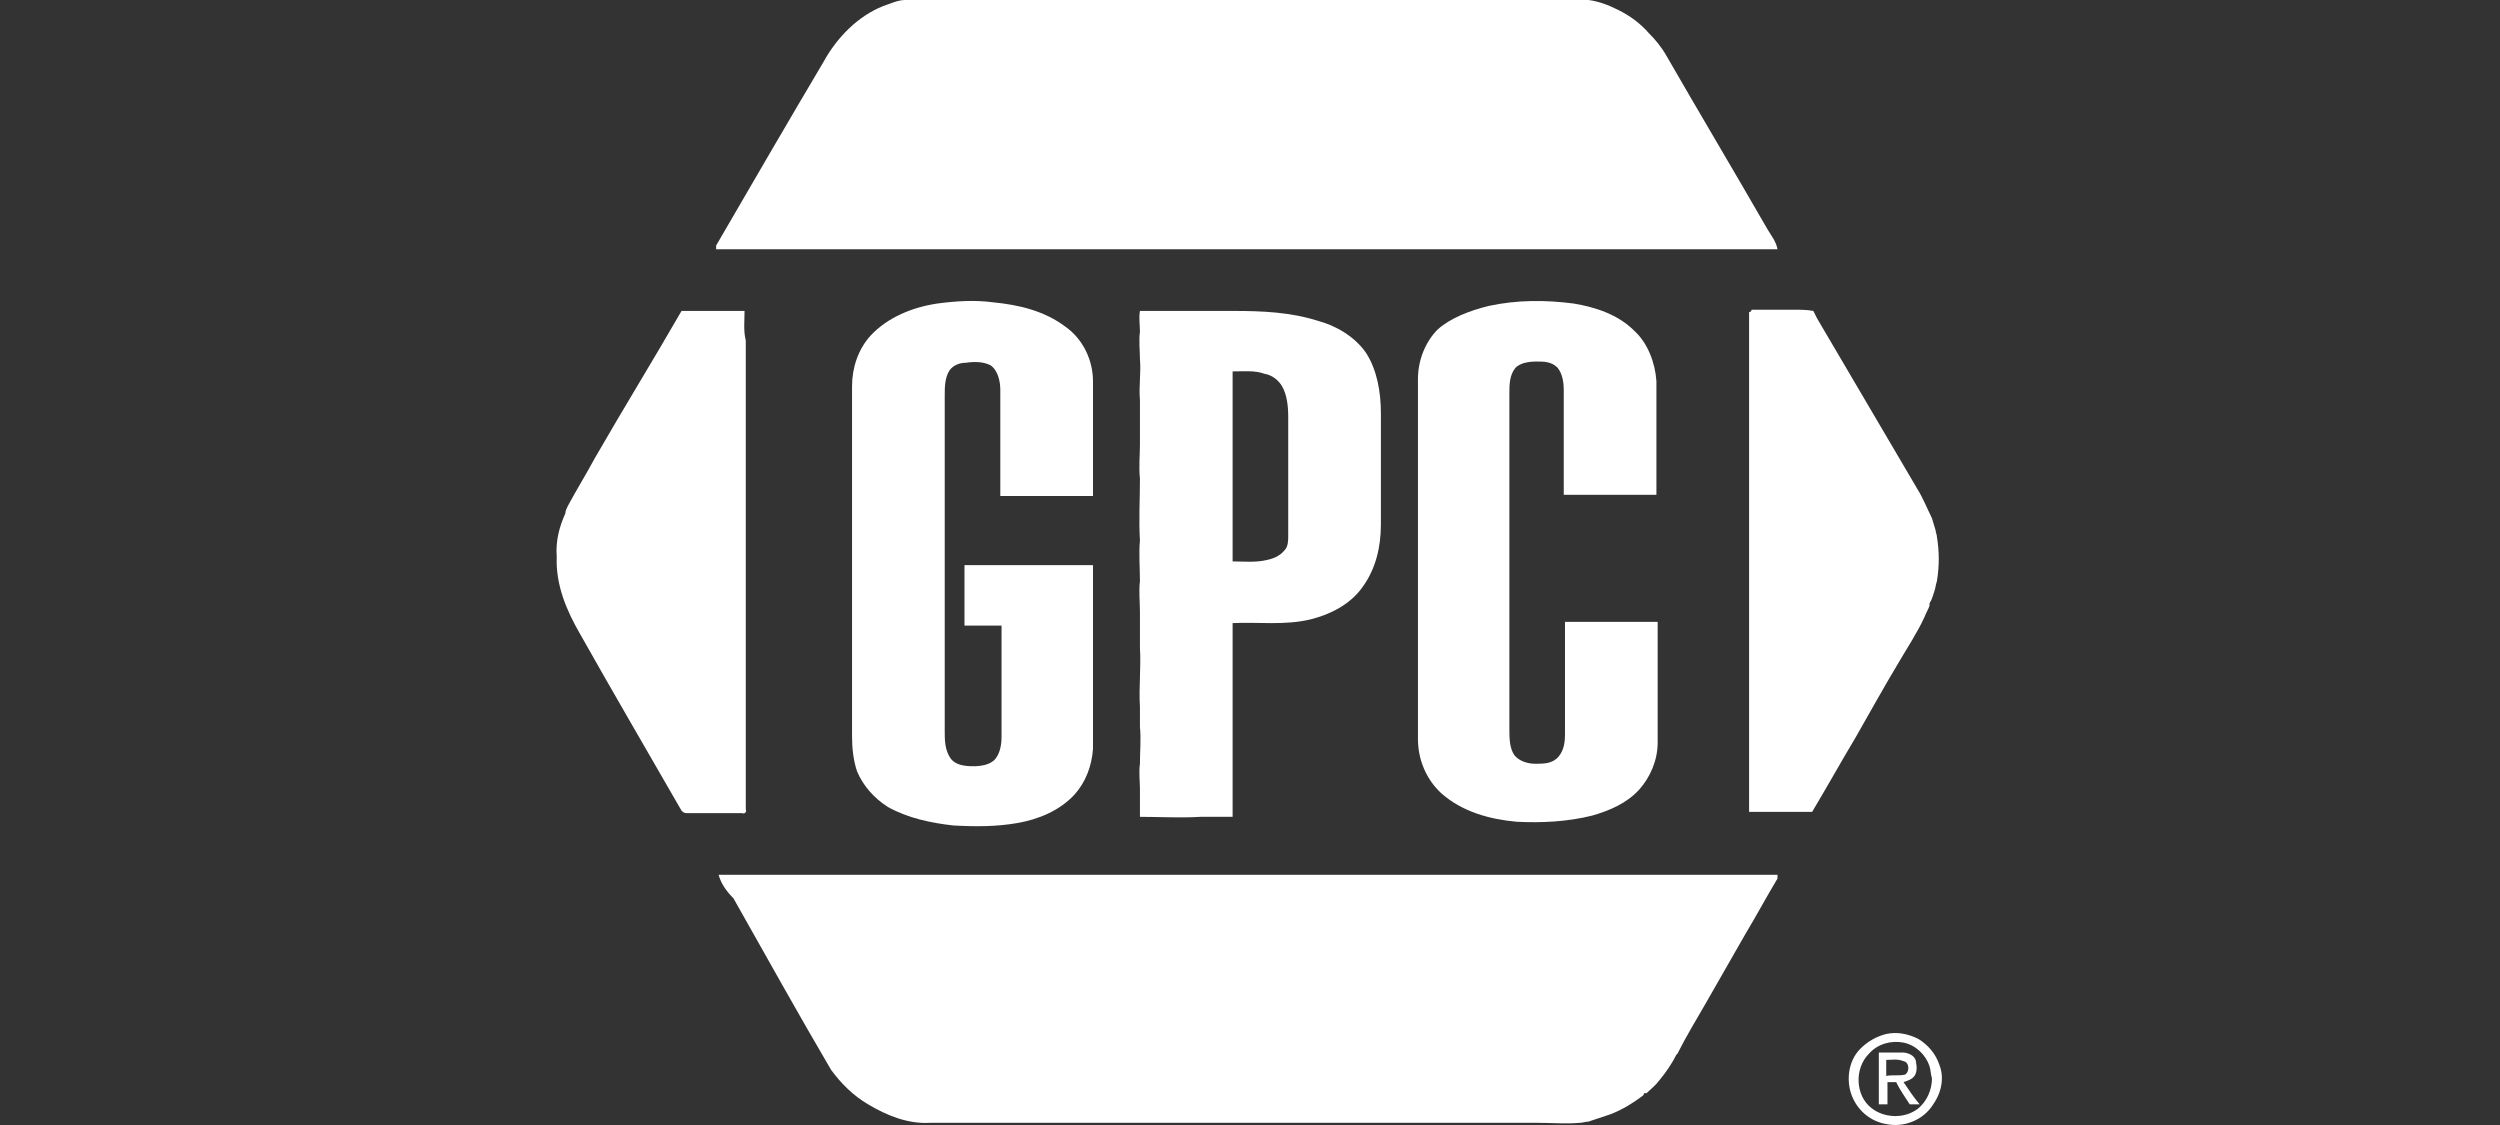
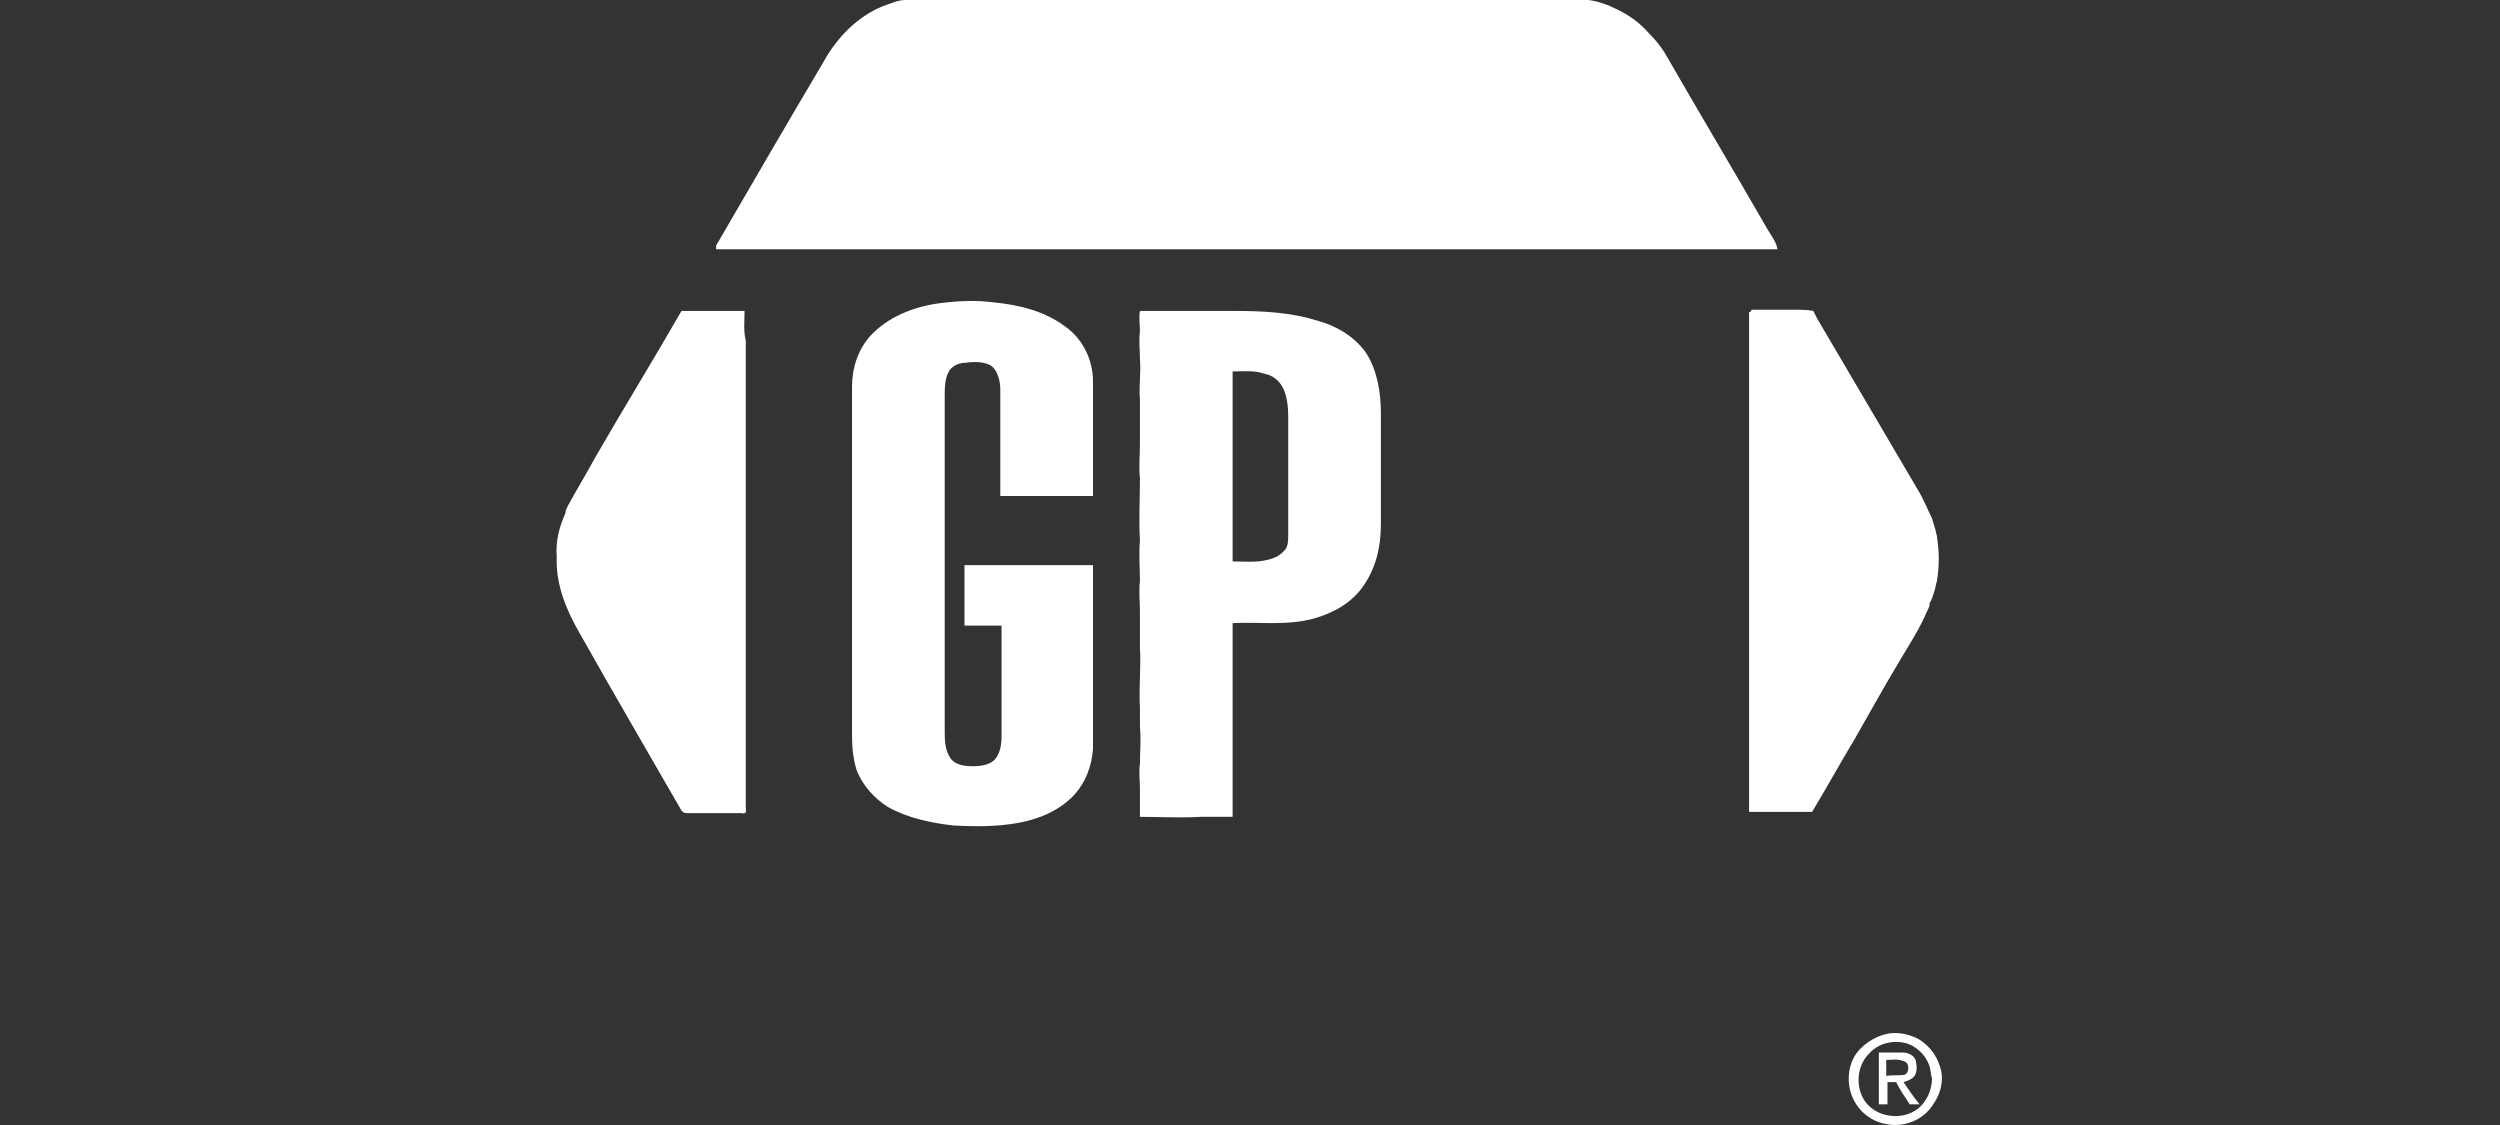
<svg xmlns="http://www.w3.org/2000/svg" width="160" height="72" viewBox="0 0 160 72" fill="none">
  <rect x="0" y="0" width="160" height="72" fill="#333333" stroke="none" />
  <path d="M56.508 0.395C56.982 0.237 57.457 0 57.931 0C72.481 0 87.111 0 101.661 0C102.294 0.079 102.927 0.316 103.559 0.632C104.35 1.027 104.983 1.5 105.536 2.132C105.932 2.527 106.327 3.001 106.643 3.554C108.778 7.265 110.993 10.977 113.128 14.688C113.365 15.083 113.681 15.478 113.76 15.952C79.599 15.952 97.391 15.952 45.832 15.952C45.832 15.873 45.832 15.794 45.832 15.715C48.125 11.766 50.419 7.818 52.712 3.948C53.582 2.369 54.926 1.027 56.508 0.395Z" fill="white" />
  <path d="M59.987 19.426C61.173 19.268 62.359 19.189 63.546 19.347C65.206 19.505 66.867 19.9 68.211 20.927C69.318 21.716 69.951 23.059 69.951 24.401C69.951 26.849 69.951 29.297 69.951 31.745C67.974 31.745 65.997 31.745 64.02 31.745C64.02 29.455 64.02 27.244 64.02 24.954C64.02 24.401 63.862 23.691 63.388 23.375C62.913 23.138 62.359 23.138 61.806 23.217C61.411 23.217 61.015 23.375 60.778 23.691C60.462 24.164 60.462 24.796 60.462 25.349C60.462 32.456 60.462 39.563 60.462 46.749C60.462 47.381 60.462 48.013 60.857 48.566C61.173 48.96 61.727 49.039 62.281 49.039C62.755 49.039 63.388 48.96 63.704 48.566C64.02 48.171 64.099 47.618 64.099 47.144C64.099 44.775 64.099 42.406 64.099 40.037C63.309 40.037 62.518 40.037 61.727 40.037C61.727 38.773 61.727 37.431 61.727 36.167C64.495 36.167 67.262 36.167 69.951 36.167C69.951 40.116 69.951 43.985 69.951 47.934C69.872 49.039 69.477 50.066 68.765 50.856C67.816 51.882 66.472 52.435 65.127 52.672C63.783 52.909 62.439 52.909 61.015 52.83C59.592 52.672 58.089 52.356 56.824 51.645C55.954 51.093 55.242 50.303 54.847 49.355C54.61 48.645 54.531 47.855 54.531 47.144V24.717C54.531 23.533 54.926 22.348 55.717 21.479C56.824 20.295 58.406 19.663 59.987 19.426Z" fill="white" />
-   <path d="M95.256 19.584C97.075 19.189 98.894 19.189 100.712 19.426C102.136 19.663 103.559 20.137 104.587 21.163C105.457 21.953 105.932 23.217 106.011 24.401C106.011 26.849 106.011 29.218 106.011 31.666C104.034 31.666 102.057 31.666 100.08 31.666C100.08 29.455 100.08 27.165 100.08 24.954C100.08 24.48 100.001 23.927 99.684 23.532C99.289 23.138 98.814 23.138 98.34 23.138C97.866 23.138 97.312 23.217 96.996 23.532C96.6 24.006 96.6 24.638 96.6 25.191C96.6 32.298 96.6 39.484 96.6 46.591C96.6 47.223 96.6 47.855 96.917 48.329C97.233 48.723 97.787 48.881 98.261 48.881C98.814 48.881 99.368 48.881 99.763 48.407C100.08 48.013 100.159 47.539 100.159 46.986C100.159 44.617 100.159 42.169 100.159 39.8C102.136 39.8 104.113 39.8 106.09 39.8C106.09 42.406 106.09 44.933 106.09 47.539C106.09 48.644 105.615 49.75 104.904 50.54C104.113 51.408 103.006 51.882 101.899 52.198C100.317 52.593 98.656 52.672 97.075 52.593C95.335 52.435 93.595 51.961 92.251 50.777C91.302 49.908 90.749 48.644 90.749 47.302C90.749 39.642 90.749 31.903 90.749 24.243C90.749 23.059 91.223 21.874 92.014 21.084C92.805 20.374 93.991 19.9 95.256 19.584Z" fill="white" />
  <path d="M112.1 19.821C112.97 19.821 113.84 19.821 114.71 19.821C115.184 19.821 115.659 19.821 116.054 19.9C116.133 20.058 116.212 20.216 116.291 20.374C118.427 24.006 120.562 27.639 122.697 31.271C123.092 31.903 123.329 32.535 123.646 33.167C123.725 33.404 123.804 33.719 123.883 33.956C123.883 34.114 123.962 34.193 123.962 34.351C124.12 35.299 124.12 36.246 123.962 37.194C123.883 37.431 123.883 37.589 123.804 37.826C123.725 38.063 123.646 38.379 123.488 38.615C123.488 38.694 123.488 38.773 123.488 38.773C123.409 39.01 123.25 39.247 123.171 39.484C122.697 40.511 122.064 41.458 121.511 42.406C120.562 43.985 119.692 45.565 118.743 47.223C117.794 48.802 116.924 50.382 115.975 51.961C114.947 51.961 113.998 51.961 112.97 51.961C112.654 51.961 112.258 51.961 111.942 51.961C111.942 41.3 111.942 30.64 111.942 19.979C112.021 19.979 112.1 19.9 112.1 19.821Z" fill="white" />
  <path d="M43.618 19.9C44.962 19.9 46.307 19.9 47.651 19.9C47.651 20.532 47.572 21.163 47.73 21.795C47.73 24.164 47.73 26.533 47.73 28.902C47.73 36.562 47.73 44.143 47.73 51.803C47.809 51.961 47.651 52.119 47.493 52.04C46.307 52.04 45.12 52.04 43.934 52.04C43.776 52.04 43.697 51.961 43.618 51.882C41.483 48.171 39.269 44.38 37.134 40.59C36.264 39.089 35.552 37.431 35.631 35.615C35.552 34.667 35.789 33.719 36.185 32.851C36.185 32.693 36.264 32.535 36.343 32.377C36.896 31.35 37.529 30.324 38.083 29.297C39.901 26.139 41.799 23.059 43.618 19.9Z" fill="white" />
  <path d="M82.446 28.508C82.446 30.403 82.446 32.377 82.446 34.272C82.446 34.588 82.446 34.983 82.209 35.22C81.892 35.615 81.418 35.773 81.022 35.852C80.311 36.01 79.599 35.931 78.887 35.931C78.887 31.903 78.887 27.797 78.887 23.77C79.599 23.77 80.311 23.691 80.943 23.927C81.418 24.006 81.813 24.322 82.05 24.717C82.367 25.27 82.446 25.981 82.446 26.691C82.446 27.244 82.446 27.876 82.446 28.508ZM87.428 22.585C86.716 21.558 85.53 20.848 84.344 20.532C82.604 19.979 80.785 19.9 78.966 19.9C76.989 19.9 74.933 19.9 72.956 19.9C72.877 20.374 72.956 20.769 72.956 21.242C72.877 21.795 72.956 22.427 72.956 22.98C73.035 23.848 72.877 24.717 72.956 25.586C72.956 26.533 72.956 27.481 72.956 28.429C72.956 29.139 72.877 29.85 72.956 30.64C72.956 31.982 72.877 33.246 72.956 34.588C72.877 35.457 72.956 36.325 72.956 37.194C72.877 37.826 72.956 38.536 72.956 39.168C72.956 39.958 72.956 40.669 72.956 41.458C73.035 42.722 72.877 43.985 72.956 45.249C72.956 45.644 72.956 46.117 72.956 46.512C73.035 47.302 72.956 48.092 72.956 48.881C72.877 49.434 72.956 49.987 72.956 50.461C72.956 51.093 72.956 51.645 72.956 52.277C74.222 52.277 75.566 52.356 76.831 52.277C77.543 52.277 78.175 52.277 78.887 52.277C78.887 48.171 78.887 43.985 78.887 39.879C80.548 39.8 82.209 40.037 83.869 39.642C85.134 39.326 86.4 38.694 87.19 37.589C88.06 36.404 88.377 34.983 88.377 33.562C88.377 31.192 88.377 28.823 88.377 26.454C88.377 25.112 88.139 23.691 87.428 22.585Z" fill="white" />
-   <path d="M45.99 55.989C54.689 55.989 63.388 55.989 72.165 55.989C86.004 55.989 99.922 55.989 113.76 55.989C113.76 56.067 113.76 56.146 113.76 56.225C113.049 57.41 112.416 58.594 111.704 59.779C110.835 61.279 110.044 62.701 109.174 64.201C108.541 65.307 107.909 66.333 107.355 67.439L107.276 67.518C106.96 68.15 106.564 68.702 106.169 69.176C105.932 69.492 105.615 69.729 105.378 69.966C105.299 69.966 105.22 69.966 105.22 69.966C105.22 70.045 105.141 70.124 105.141 70.124C104.508 70.598 103.876 70.992 103.085 71.308C102.61 71.466 102.136 71.624 101.661 71.782C101.503 71.782 101.266 71.861 101.108 71.861C100.238 71.94 99.289 71.861 98.419 71.861C85.45 71.861 72.481 71.861 59.513 71.861C58.089 71.94 56.745 71.387 55.559 70.677C54.61 70.124 53.819 69.334 53.186 68.465C51.051 64.833 48.995 61.121 46.939 57.489C46.465 57.015 46.148 56.541 45.99 55.989Z" fill="white" />
  <path d="M122.697 70.992C121.827 71.624 120.561 71.545 119.771 70.913C118.743 70.124 118.664 68.386 119.613 67.439C120.166 66.807 121.036 66.57 121.827 66.728C122.618 66.886 123.25 67.518 123.487 68.228C123.566 68.465 123.566 68.781 123.646 69.018C123.646 69.729 123.329 70.519 122.697 70.992ZM124.12 68.15C123.883 67.439 123.408 66.886 122.776 66.491C122.143 66.175 121.431 66.017 120.72 66.175C120.087 66.333 119.533 66.649 119.059 67.123C118.268 67.913 118.11 69.255 118.585 70.282C118.98 71.15 119.771 71.782 120.72 71.94C121.827 72.177 123.092 71.703 123.725 70.677C124.278 69.887 124.436 68.939 124.12 68.15Z" fill="white" />
  <path d="M120.719 68.86C120.719 68.544 120.719 68.228 120.719 67.834C121.115 67.834 121.431 67.755 121.826 67.913C122.222 67.992 122.222 68.623 121.906 68.781C121.51 68.86 121.115 68.781 120.719 68.86ZM121.826 69.255C122.064 69.176 122.301 69.097 122.459 68.939C122.696 68.702 122.696 68.308 122.617 67.913C122.538 67.518 122.064 67.36 121.747 67.36C121.273 67.36 120.719 67.36 120.245 67.36C120.245 68.465 120.245 69.571 120.245 70.677C120.403 70.677 120.561 70.677 120.798 70.677V69.255C120.957 69.255 121.194 69.255 121.352 69.255C121.589 69.729 121.906 70.203 122.222 70.677C122.459 70.677 122.617 70.677 122.854 70.677C122.459 70.203 122.143 69.729 121.826 69.255Z" fill="white" />
</svg>